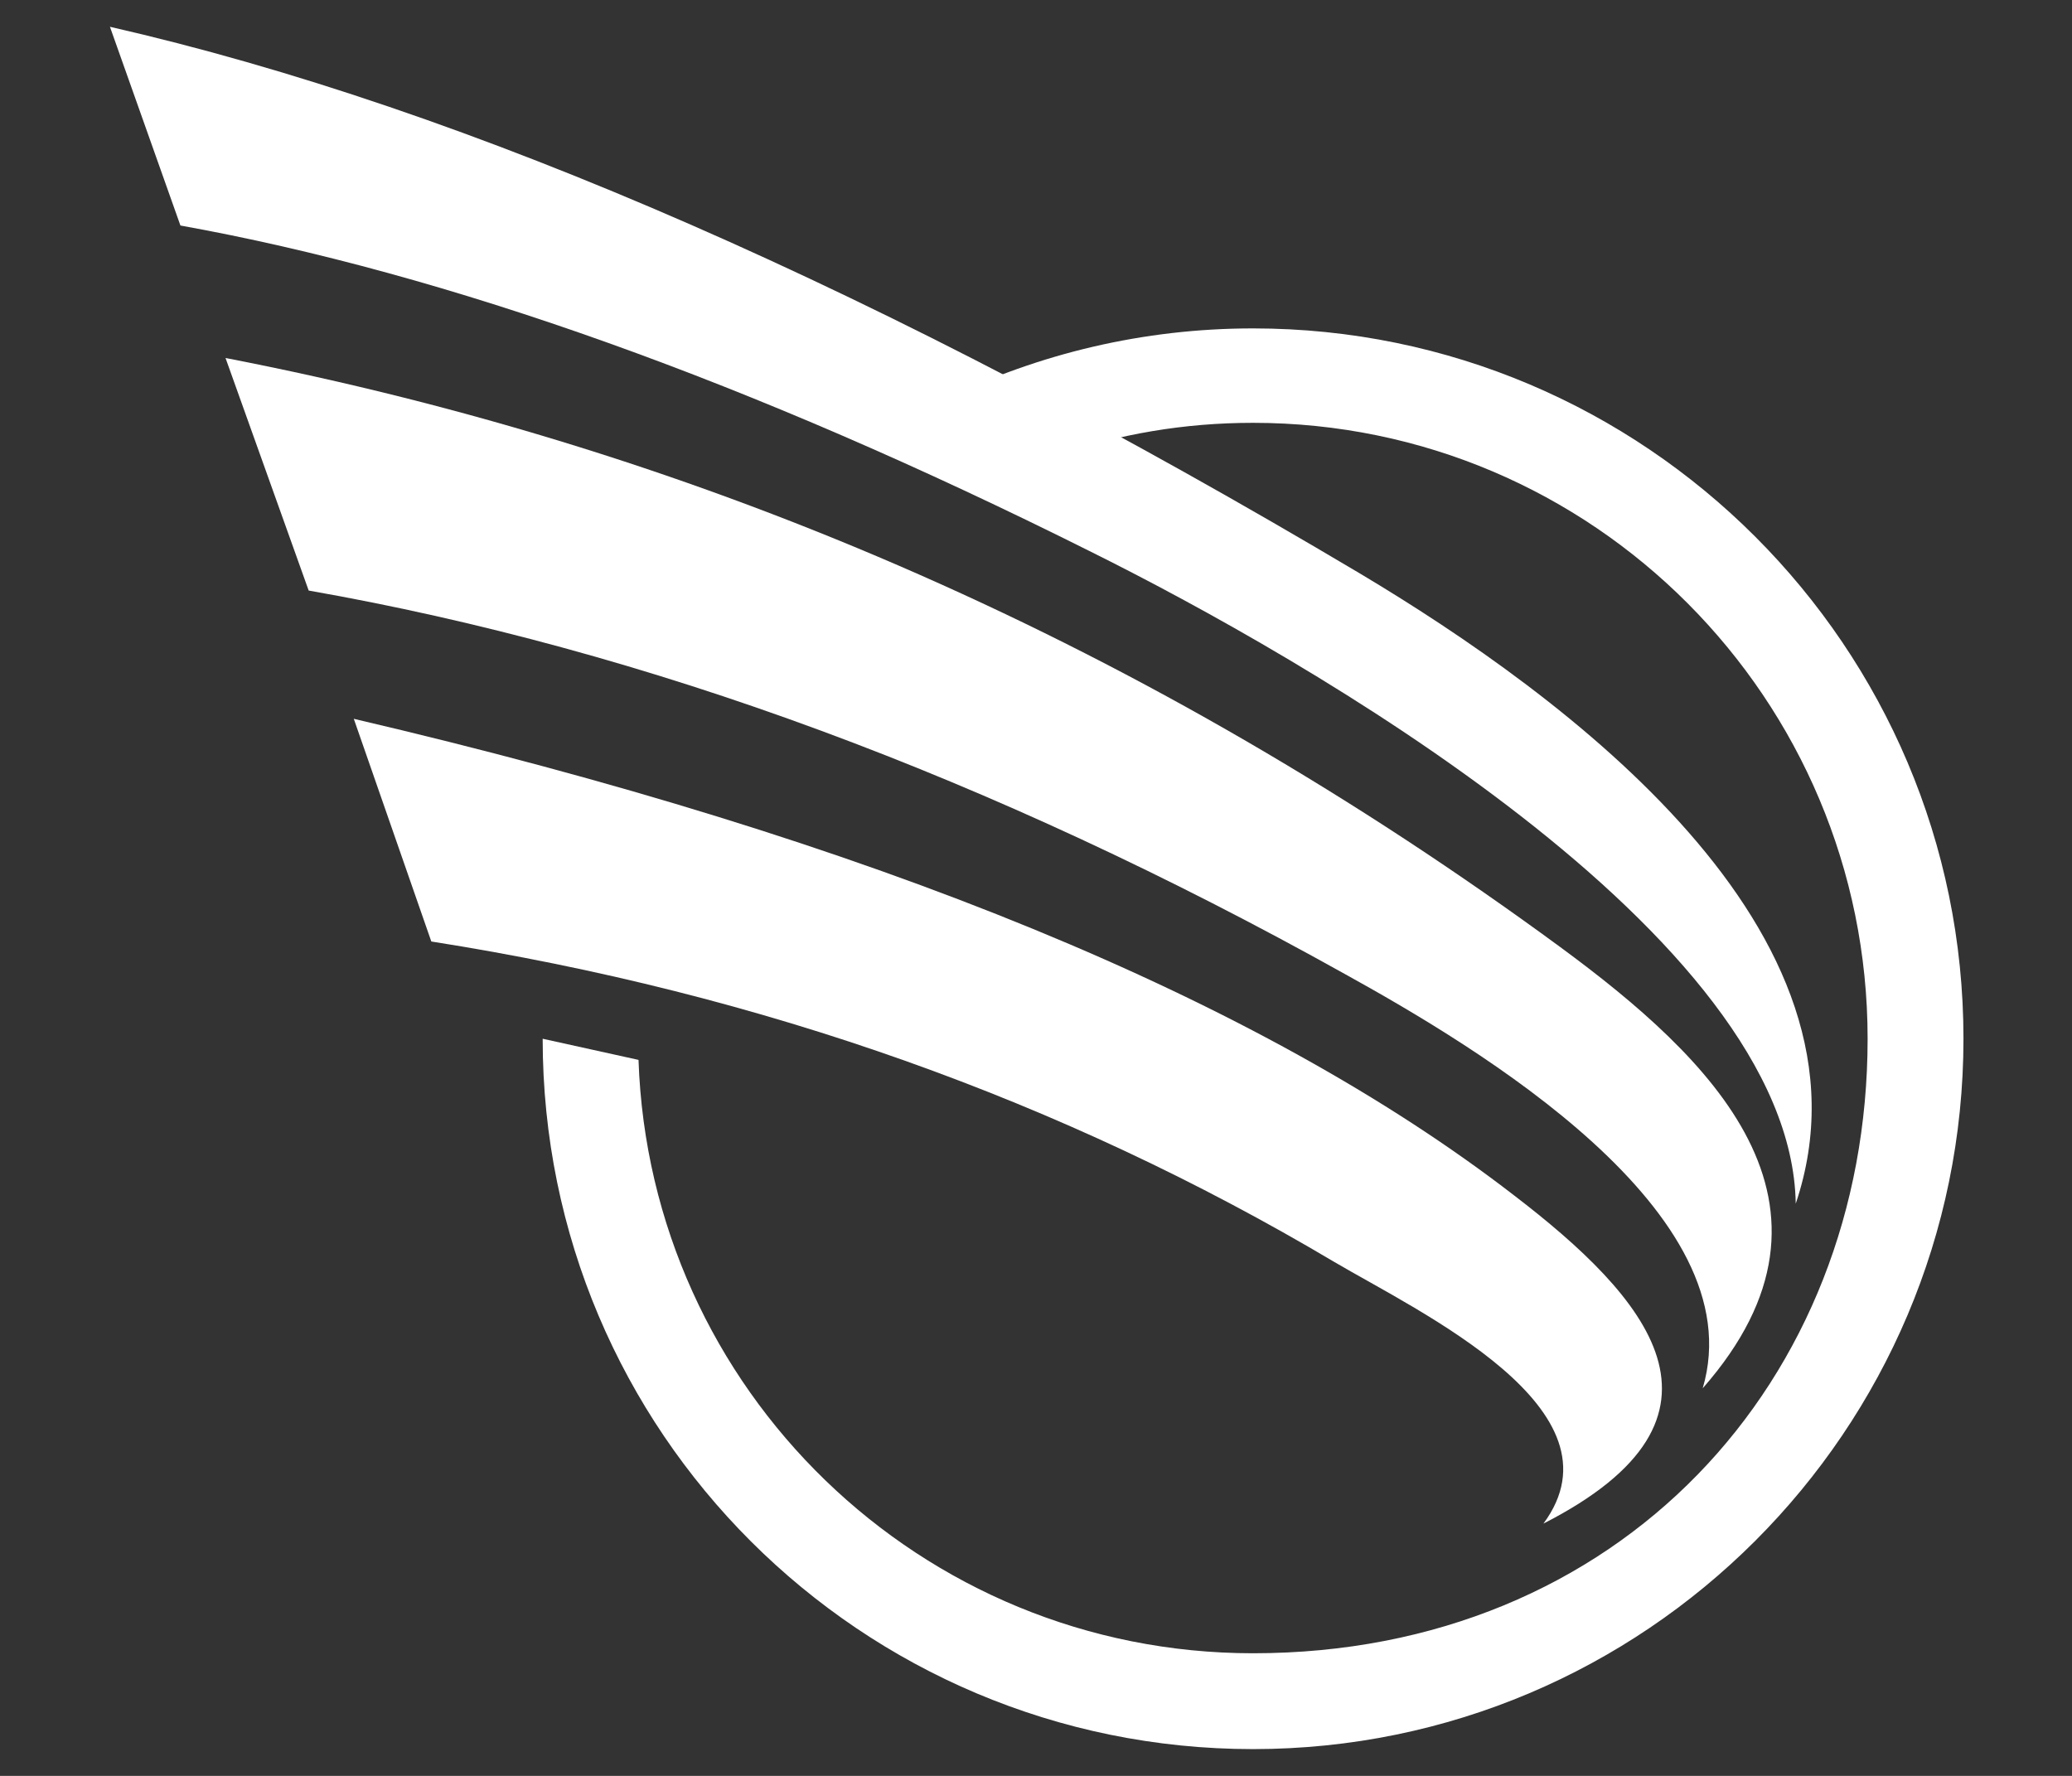
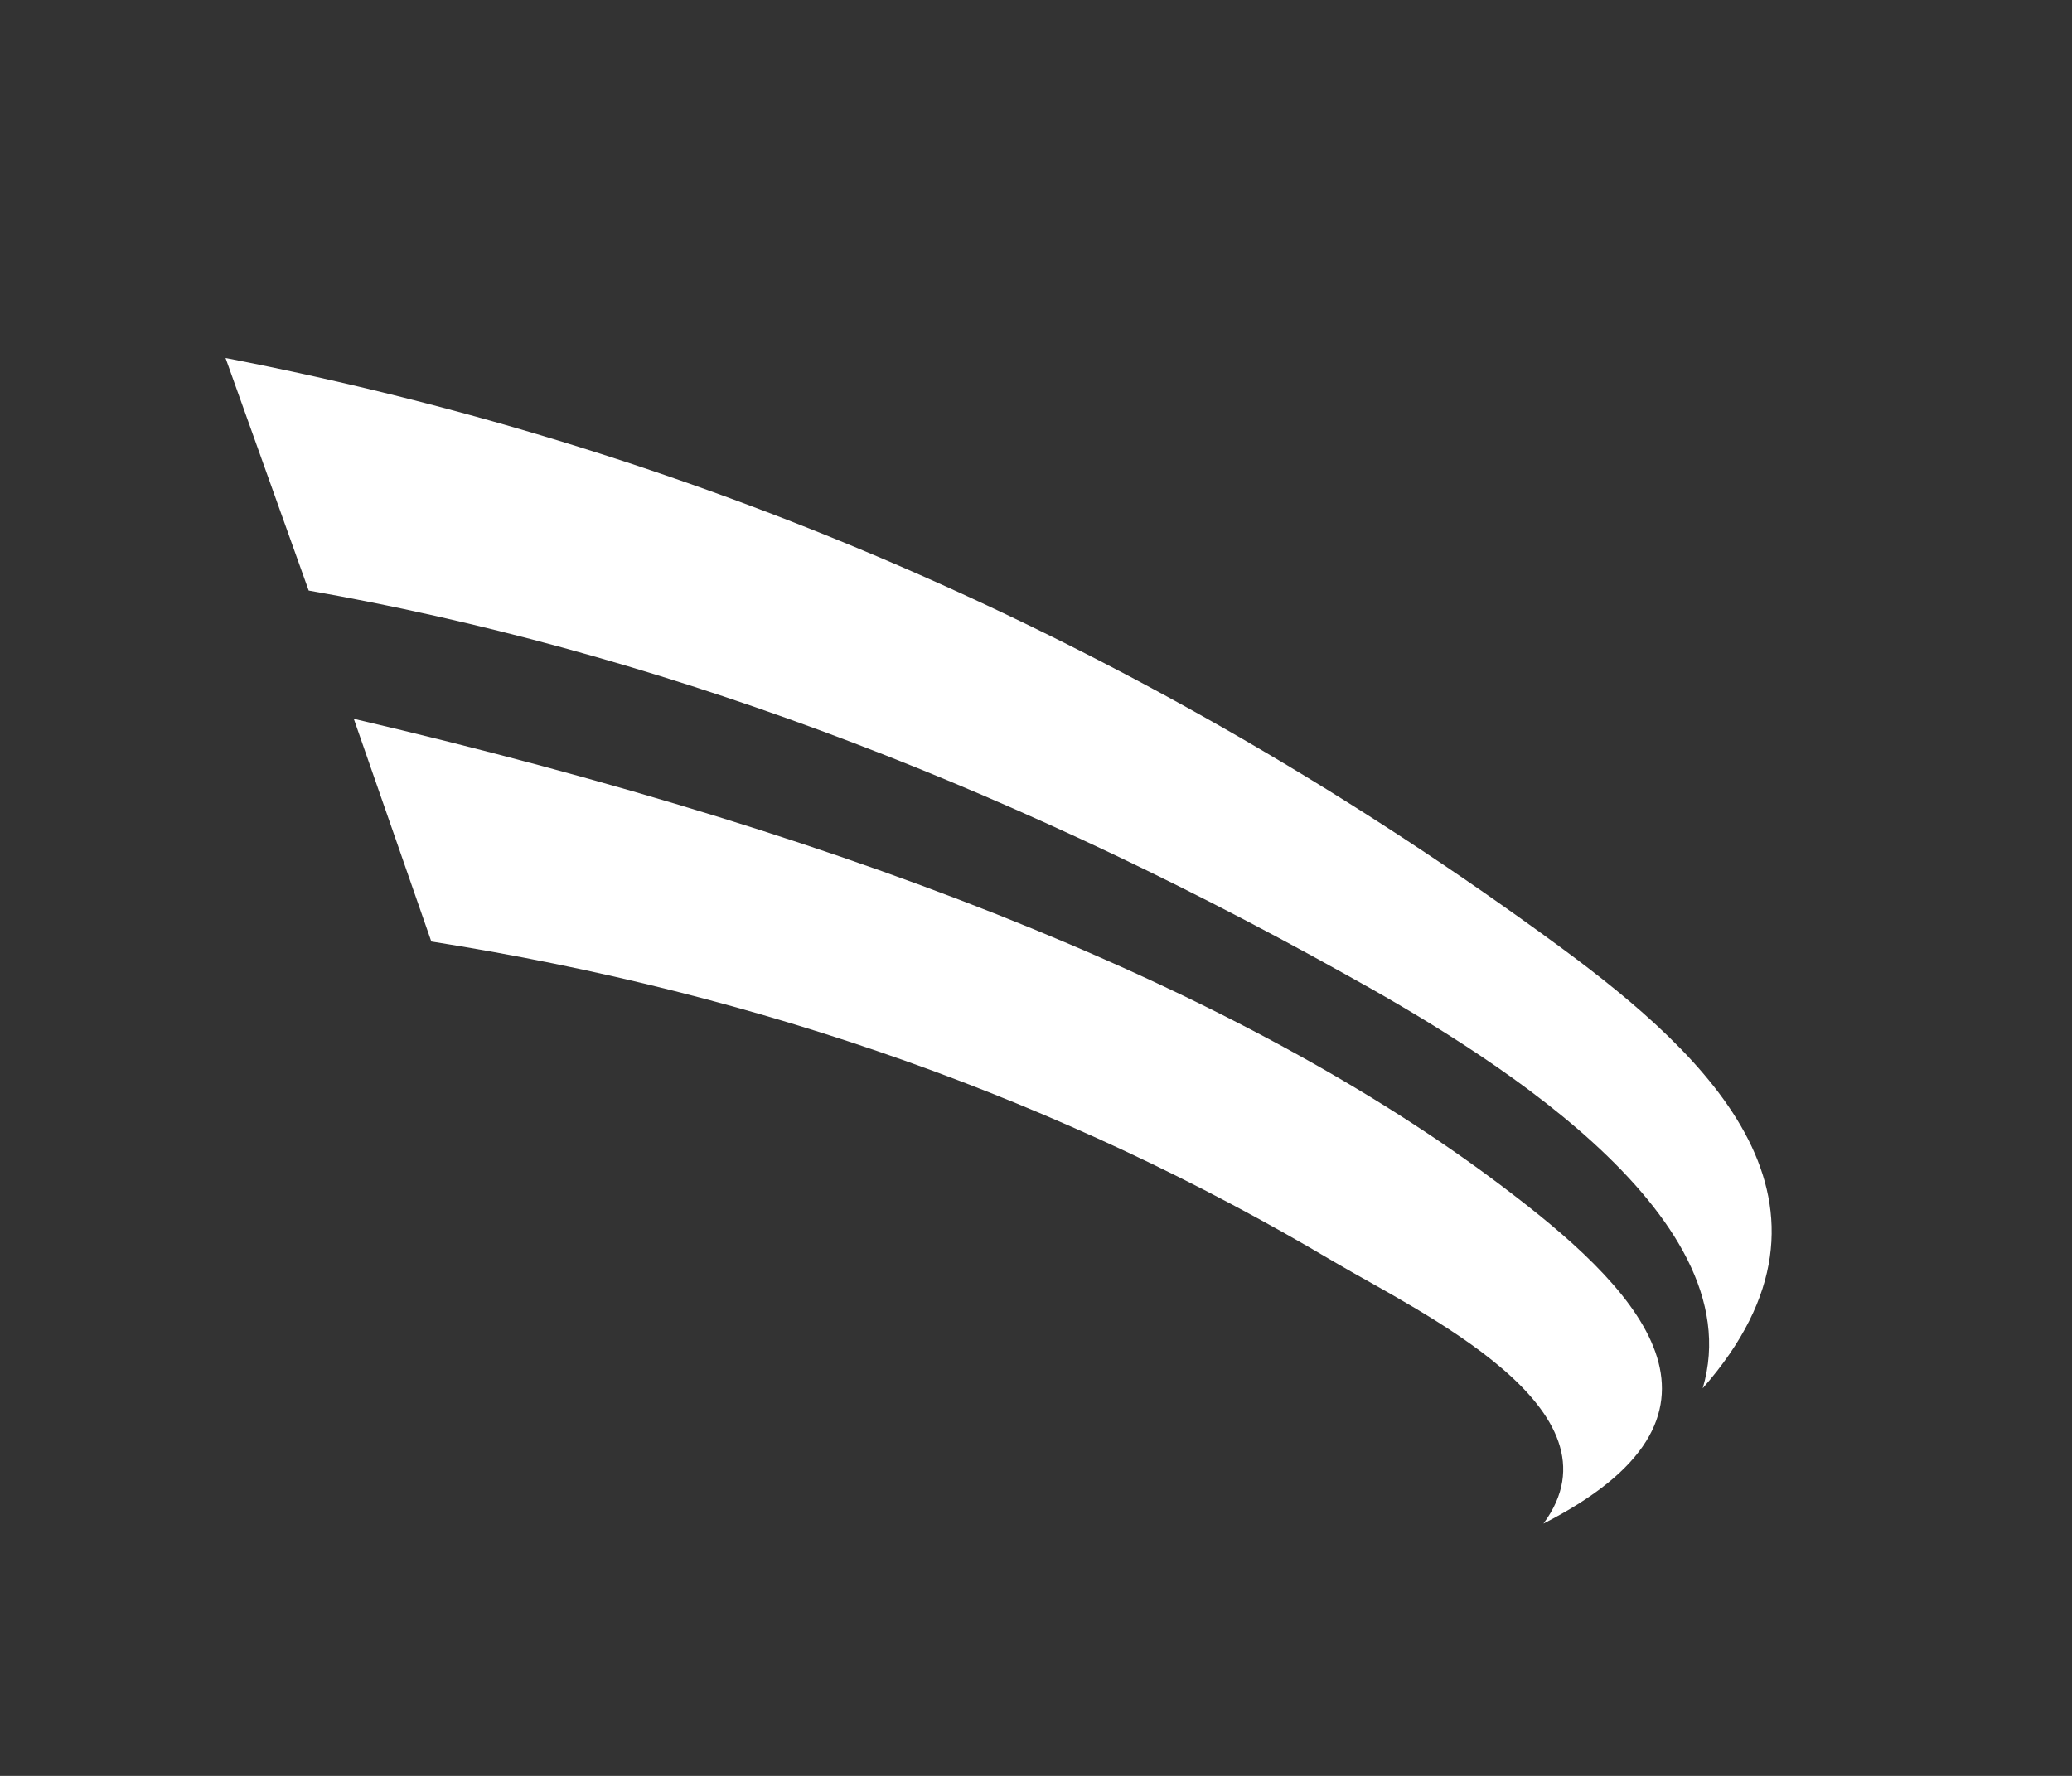
<svg xmlns="http://www.w3.org/2000/svg" version="1.1" id="Layer_1" x="0px" y="0px" width="147px" height="126px" viewBox="0 0 147 126" style="enable-background:new 0 0 147 126;" xml:space="preserve">
  <rect x="0" y="0" width="147" height="126" fill="#333333" stroke="none" />
  <style type="text/css">
	.st0{fill-rule:evenodd;clip-rule:evenodd;fill:#FFFFFF;}
</style>
  <g>
-     <path class="st0" d="M88.9,23.3c27.8,0,50.4,22.6,50.4,50.4c0,27.8-22.6,50.4-50.4,50.4c-27.8,0-50.4-22.5-50.4-50.4   c2.3,0.5,4.5,1,6.8,1.5c0.8,23.4,20,42.1,43.6,42.1c26,0,43.6-19.3,43.6-43.6C132.5,49.6,113,30,88.9,30c-4.9,0-9.5,0.8-13.9,2.3   c-2.7-1.4-5.3-2.7-7.9-4C73.7,25.1,81.1,23.3,88.9,23.3z" />
-     <path class="st0" d="M7.8,1.9c25.4,5.8,54.9,18.7,88.7,38.8c14.4,8.6,37.4,25.4,30.9,44.7c-0.3-19.1-35-38.8-50.1-46.3   c-24-12-45.6-19.7-64.5-23.1L7.8,1.9z" />
    <path class="st0" d="M21.9,41.9c23.9,4.2,48.4,13.2,73.5,27.2c9.4,5.2,29.1,16.9,25.4,29.4c11.5-13.1,0.5-23.5-10.1-31.3   C81.7,45.9,50.1,32,16,25.4L21.9,41.9z" />
    <path class="st0" d="M25.1,51c36.8,8.6,64.3,19.9,82.3,33.8c9.4,7.2,17,15.7,2.1,23.3c6-8.1-8.8-15-14.9-18.6   c-19.2-11.4-40.5-19-64-22.7L25.1,51z" />
  </g>
</svg>